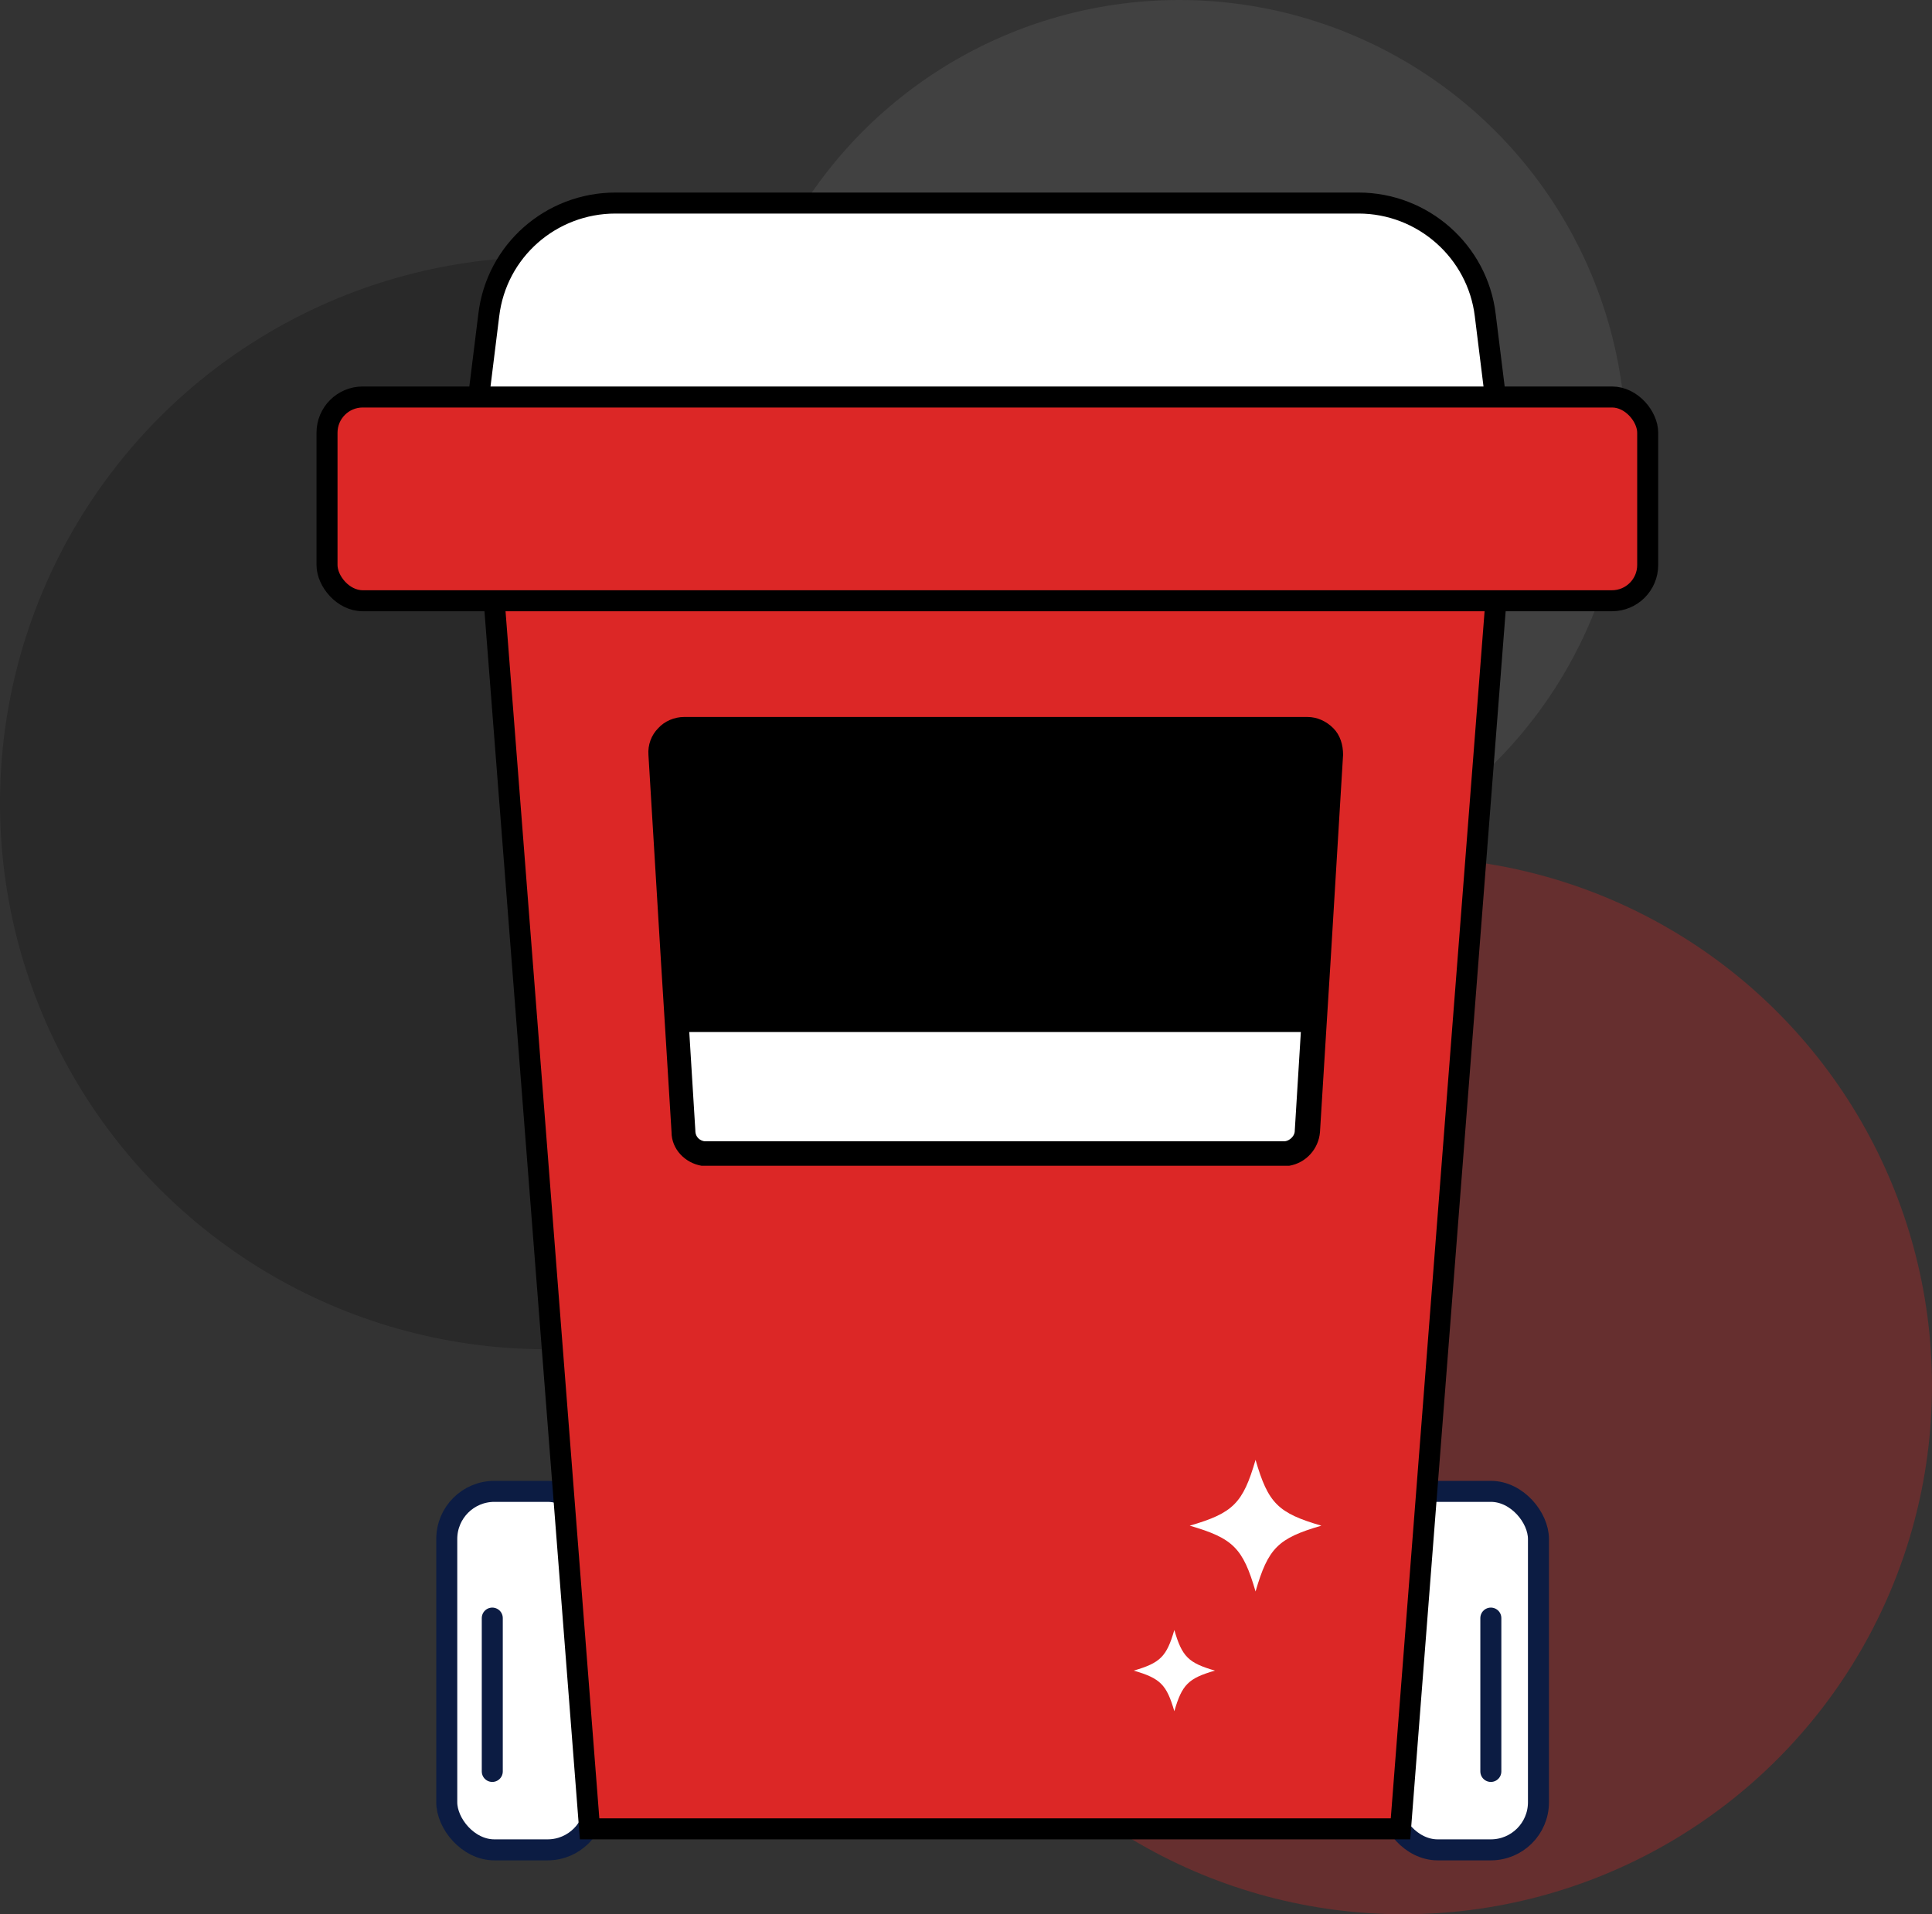
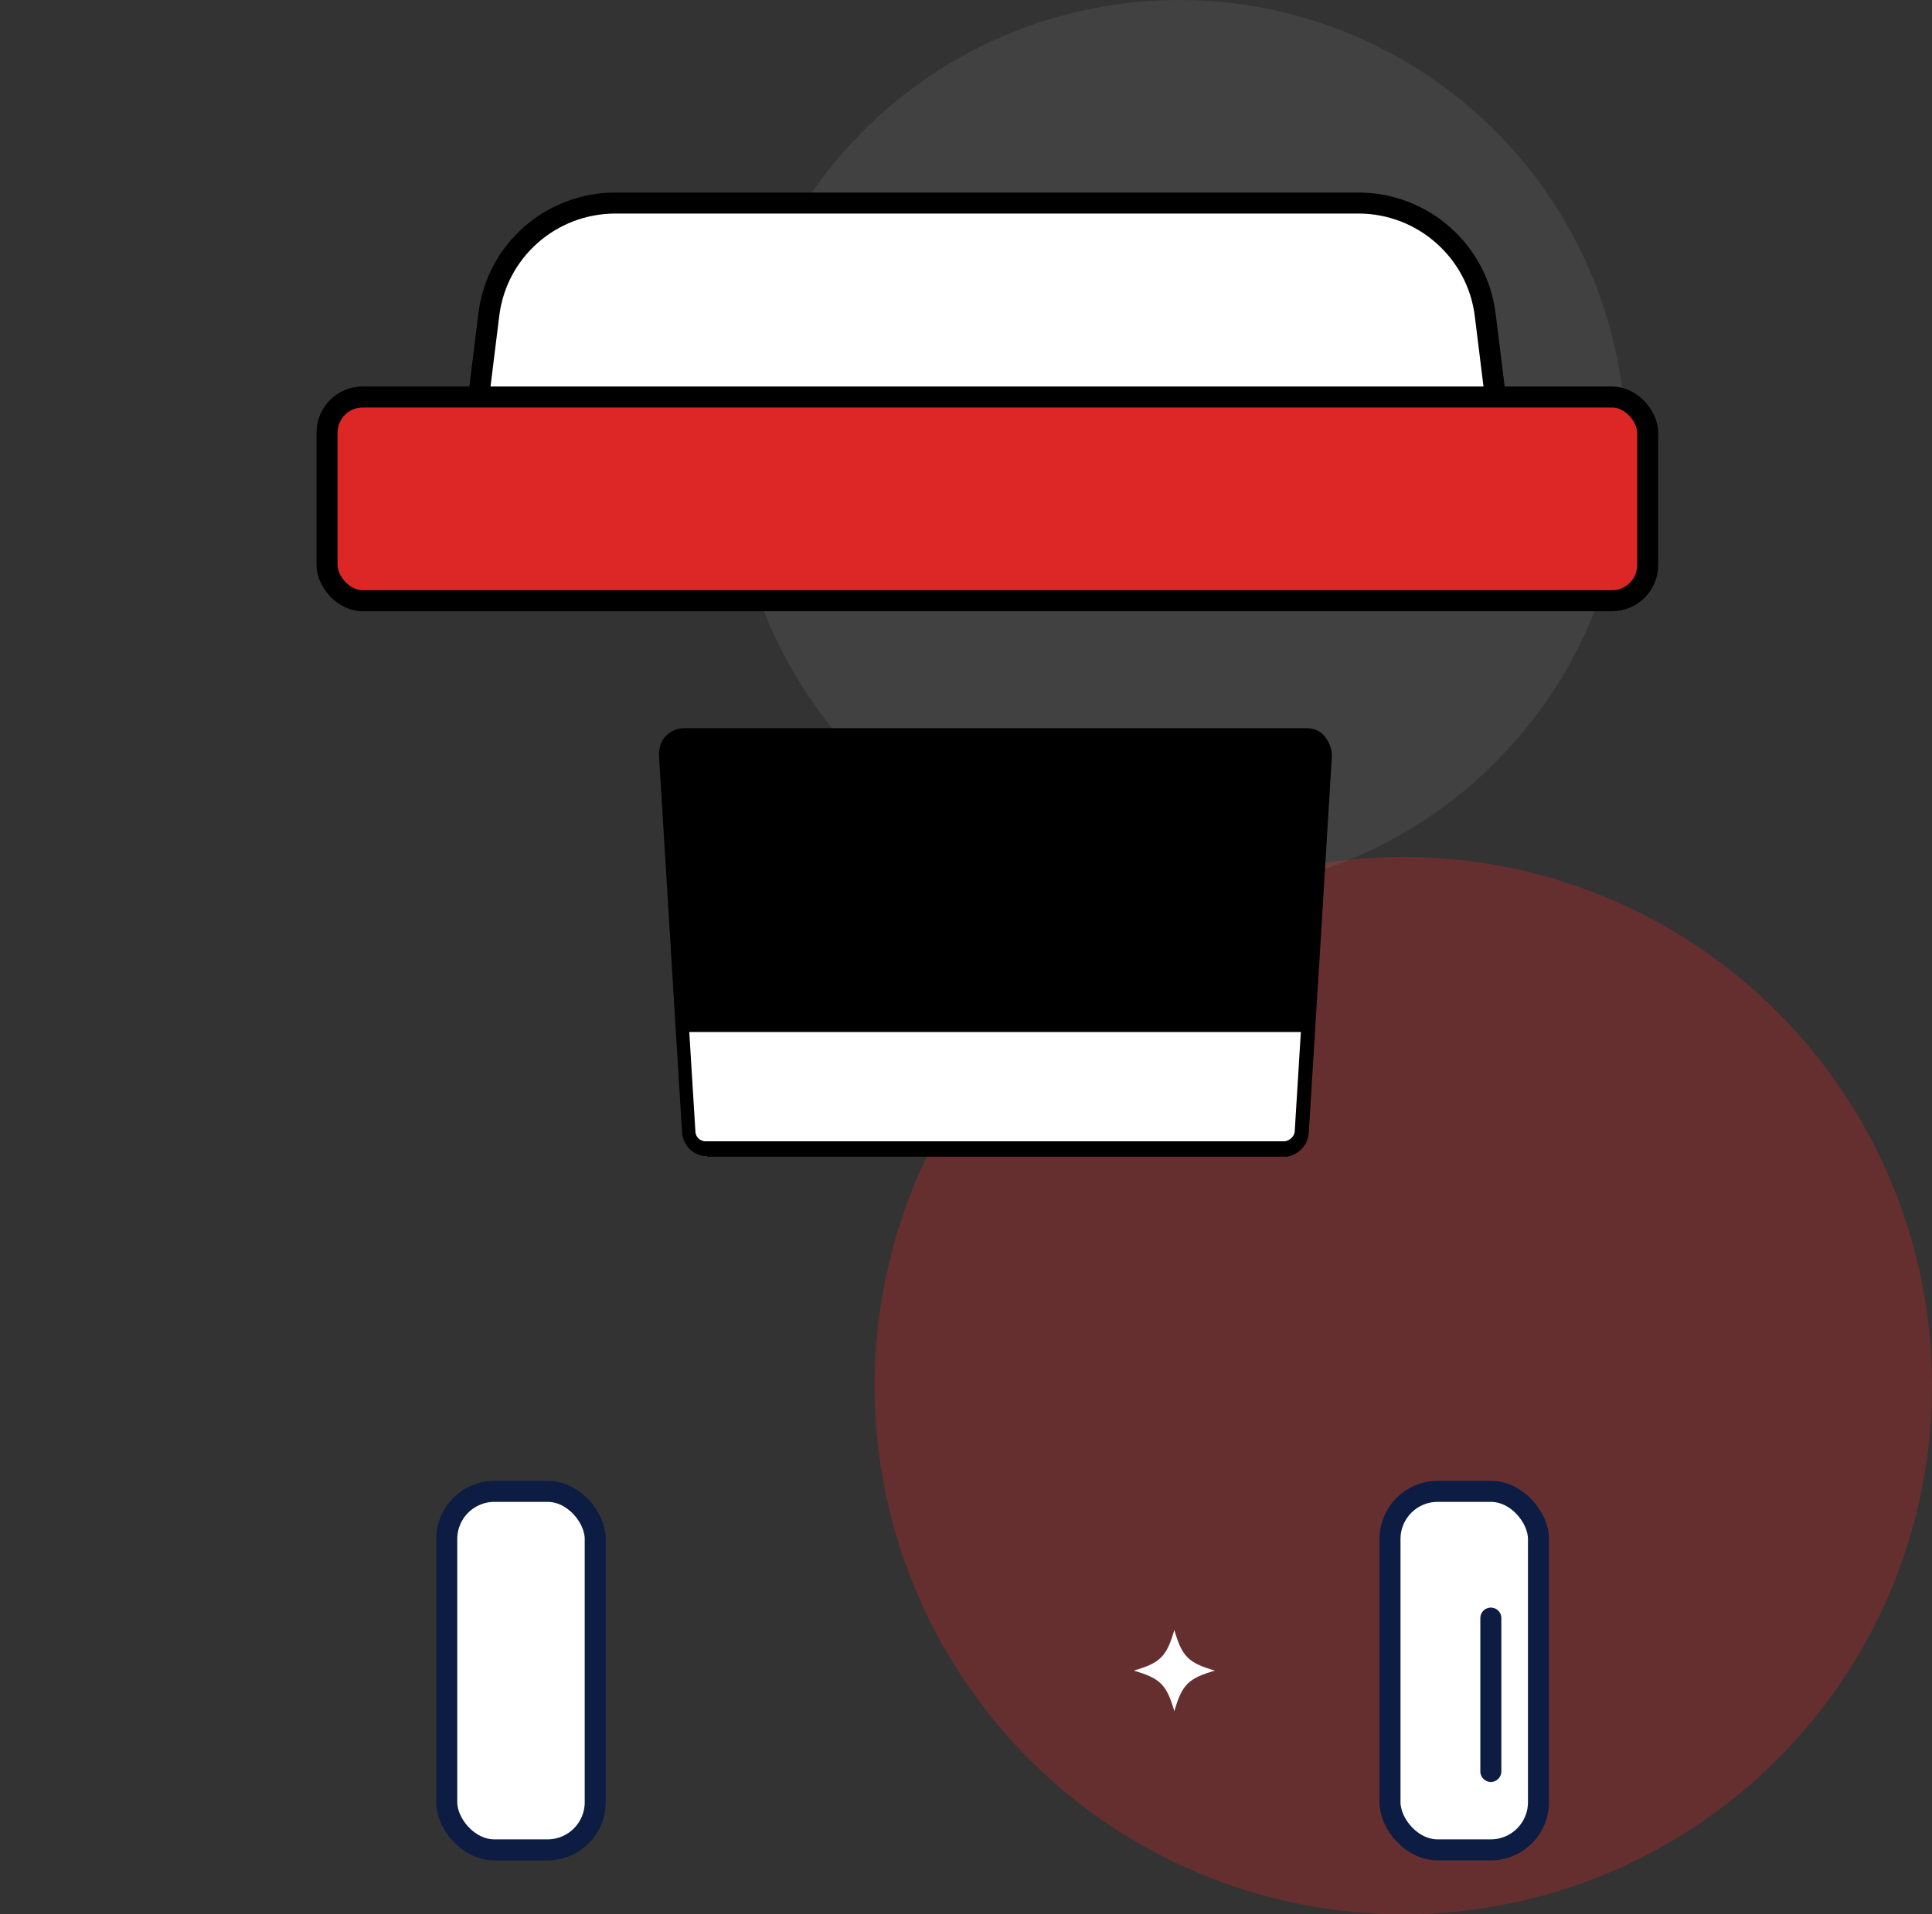
<svg xmlns="http://www.w3.org/2000/svg" xmlns:ns1="http://sodipodi.sourceforge.net/DTD/sodipodi-0.dtd" xmlns:ns2="http://www.inkscape.org/namespaces/inkscape" id="Layer_1" version="1.1" viewBox="0 0 275.9 273.4">
  <rect x="0" y="0" width="275.9" height="273.4" fill="#333333" stroke="none" />
  <defs>
    <style>
      .st0, .st1, .st2, .st3 {
        fill: #fff;
      }

      .st0, .st2, .st4, .st5, .st3 {
        stroke-miterlimit: 10;
      }

      .st0, .st4, .st5, .st3 {
        stroke-linecap: round;
        stroke-width: 3px;
      }

      .st0, .st5 {
        stroke: #0c1c43;
      }

      .st6 {
        fill: #7c7b7b;
      }

      .st6, .st7, .st8 {
        isolation: isolate;
      }

      .st6, .st8 {
        opacity: .2;
      }

      .st2, .st4, .st3 {
        stroke: #000;
      }

      .st4, .st7 {
        fill: #dc2726;
      }

      .st5 {
        fill: none;
      }

      .st7 {
        opacity: .3;
      }
    </style>
  </defs>
  <g id="Layer_11" data-name="Layer_1">
    <ns1:namedview id="namedview45" bordercolor="#666666" borderopacity="1.0" ns2:current-layer="svg43" ns2:cx="52.843888" ns2:cy="221.61661" ns2:deskcolor="#d1d1d1" ns2:pagecheckerboard="0" ns2:pageopacity="0.0" ns2:showpageshadow="2" ns2:window-height="991" ns2:window-maximized="1" ns2:window-width="1920" ns2:window-x="-9" ns2:window-y="-9" ns2:zoom="1.2205764" pagecolor="#ffffff" showgrid="false" />
-     <circle id="circle6" class="st8" cx="78" cy="114.7" r="78" />
    <circle id="circle8" class="st7" cx="200.4" cy="197.9" r="75.5" />
    <circle id="circle10" class="st6" cx="168.4" cy="63.8" r="63.8" />
    <rect id="rect12" class="st0" x="198.5" y="213" width="21.2" height="51.2" rx="6.8" ry="6.8" />
    <rect id="rect14" class="st0" x="63.8" y="213" width="21.2" height="51.2" rx="6.8" ry="6.8" />
    <path id="path16" class="st3" d="M215,67.6H67l2.8-22.6c1.1-9.2,8.9-16,18.1-16h106.1c9.2,0,17,6.9,18.1,16l2.8,22.6h0Z" />
-     <polygon id="polygon18" class="st4" points="214.7 72 200 261.2 84.2 261.2 69.5 72 214.7 72" />
    <rect id="rect20" class="st4" x="46.7" y="56.7" width="188.6" height="29.1" rx="5.1" ry="5.1" />
    <g id="g26">
      <path id="path22" d="M101,165.1h-.5c-1.7-.2-3-1.7-3.1-3.4l-.9-14.6-2.4-39.3c0-1,.3-2,1-2.7s1.6-1.1,2.6-1.1h88.9c1,0,2,.4,2.6,1.2s1,1.7,1,2.7l-1.8,29.7-.6,9.6-.9,14.6c-.1,1.7-1.4,3.1-3.1,3.4h-82.8Z" />
-       <path id="path24" d="M186.6,105.4c1.2,0,2.2,1,2.1,2.3l-1.8,29.7-.6,9.6-.9,14.6c0,1-.9,1.9-1.9,2h-82.9c-1-.1-1.8-.9-1.8-2l-.9-14.6-.6-9.6-1.8-29.7c0-1.2.9-2.3,2.1-2.3h88.9M186.6,102.4h-88.9c-1.4,0-2.8.6-3.7,1.6-1,1-1.5,2.4-1.4,3.8l1.8,29.7.6,9.6.9,14.6c0,2.4,1.9,4.4,4.3,4.8h83.9c2.4-.4,4.2-2.4,4.4-4.8l.9-14.6.6-9.6,1.8-29.7c0-1.4-.4-2.8-1.4-3.8s-2.3-1.6-3.7-1.6h-.1Z" />
    </g>
-     <path id="path28" class="st1" d="M188.7,217.9c-6.2,1.8-7.6,3.2-9.4,9.4-1.8-6.2-3.2-7.6-9.4-9.4,6.2-1.8,7.6-3.2,9.4-9.4,1.8,6.2,3.2,7.6,9.4,9.4Z" />
    <path id="path30" class="st1" d="M173.5,238.6c-3.8,1.1-4.7,2-5.8,5.8-1.1-3.8-2-4.7-5.8-5.8,3.8-1.1,4.7-2,5.8-5.8,1.1,3.8,2,4.7,5.8,5.8Z" />
-     <line id="line32" class="st5" x1="70.3" y1="231.1" x2="70.3" y2="253" />
    <line id="line34" class="st5" x1="212.9" y1="231.1" x2="212.9" y2="253" />
    <path id="path36" class="st2" d="M186.3,146.9l-.9,14.6c0,1-.9,1.9-1.9,2h-82.9c-1-.1-1.8-.9-1.8-2l-.9-14.6h88.4,0Z" />
  </g>
</svg>